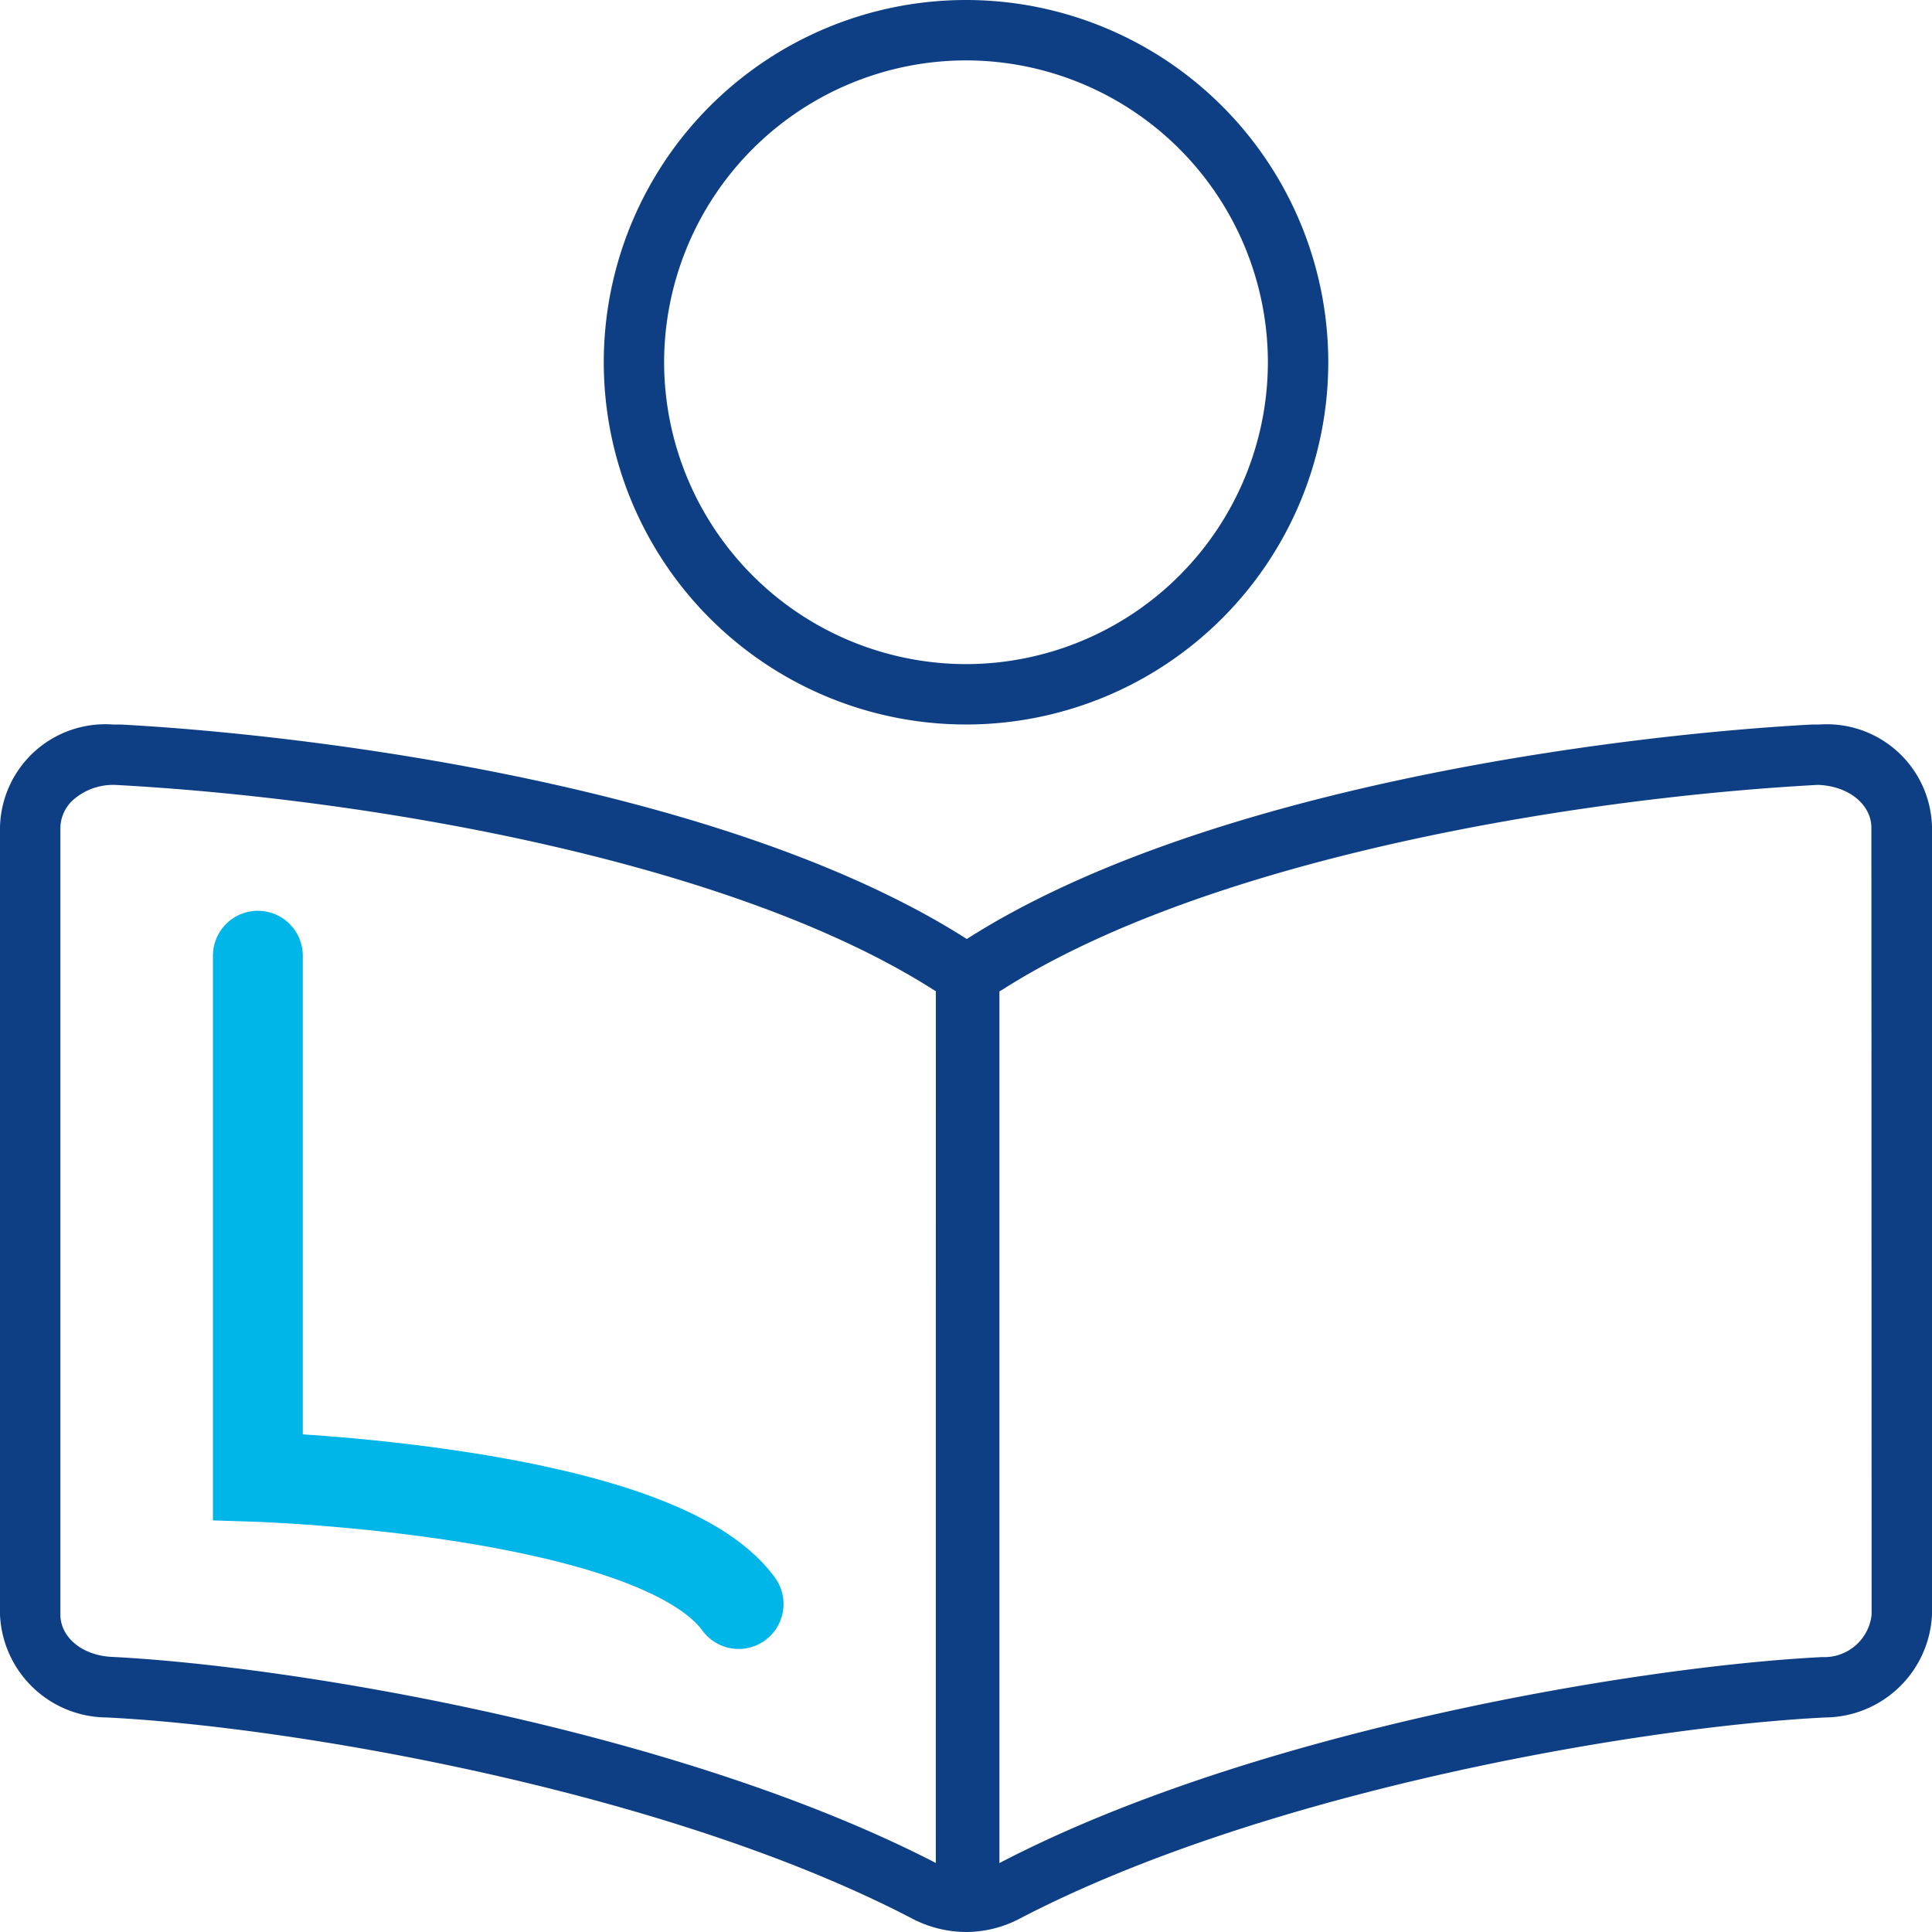
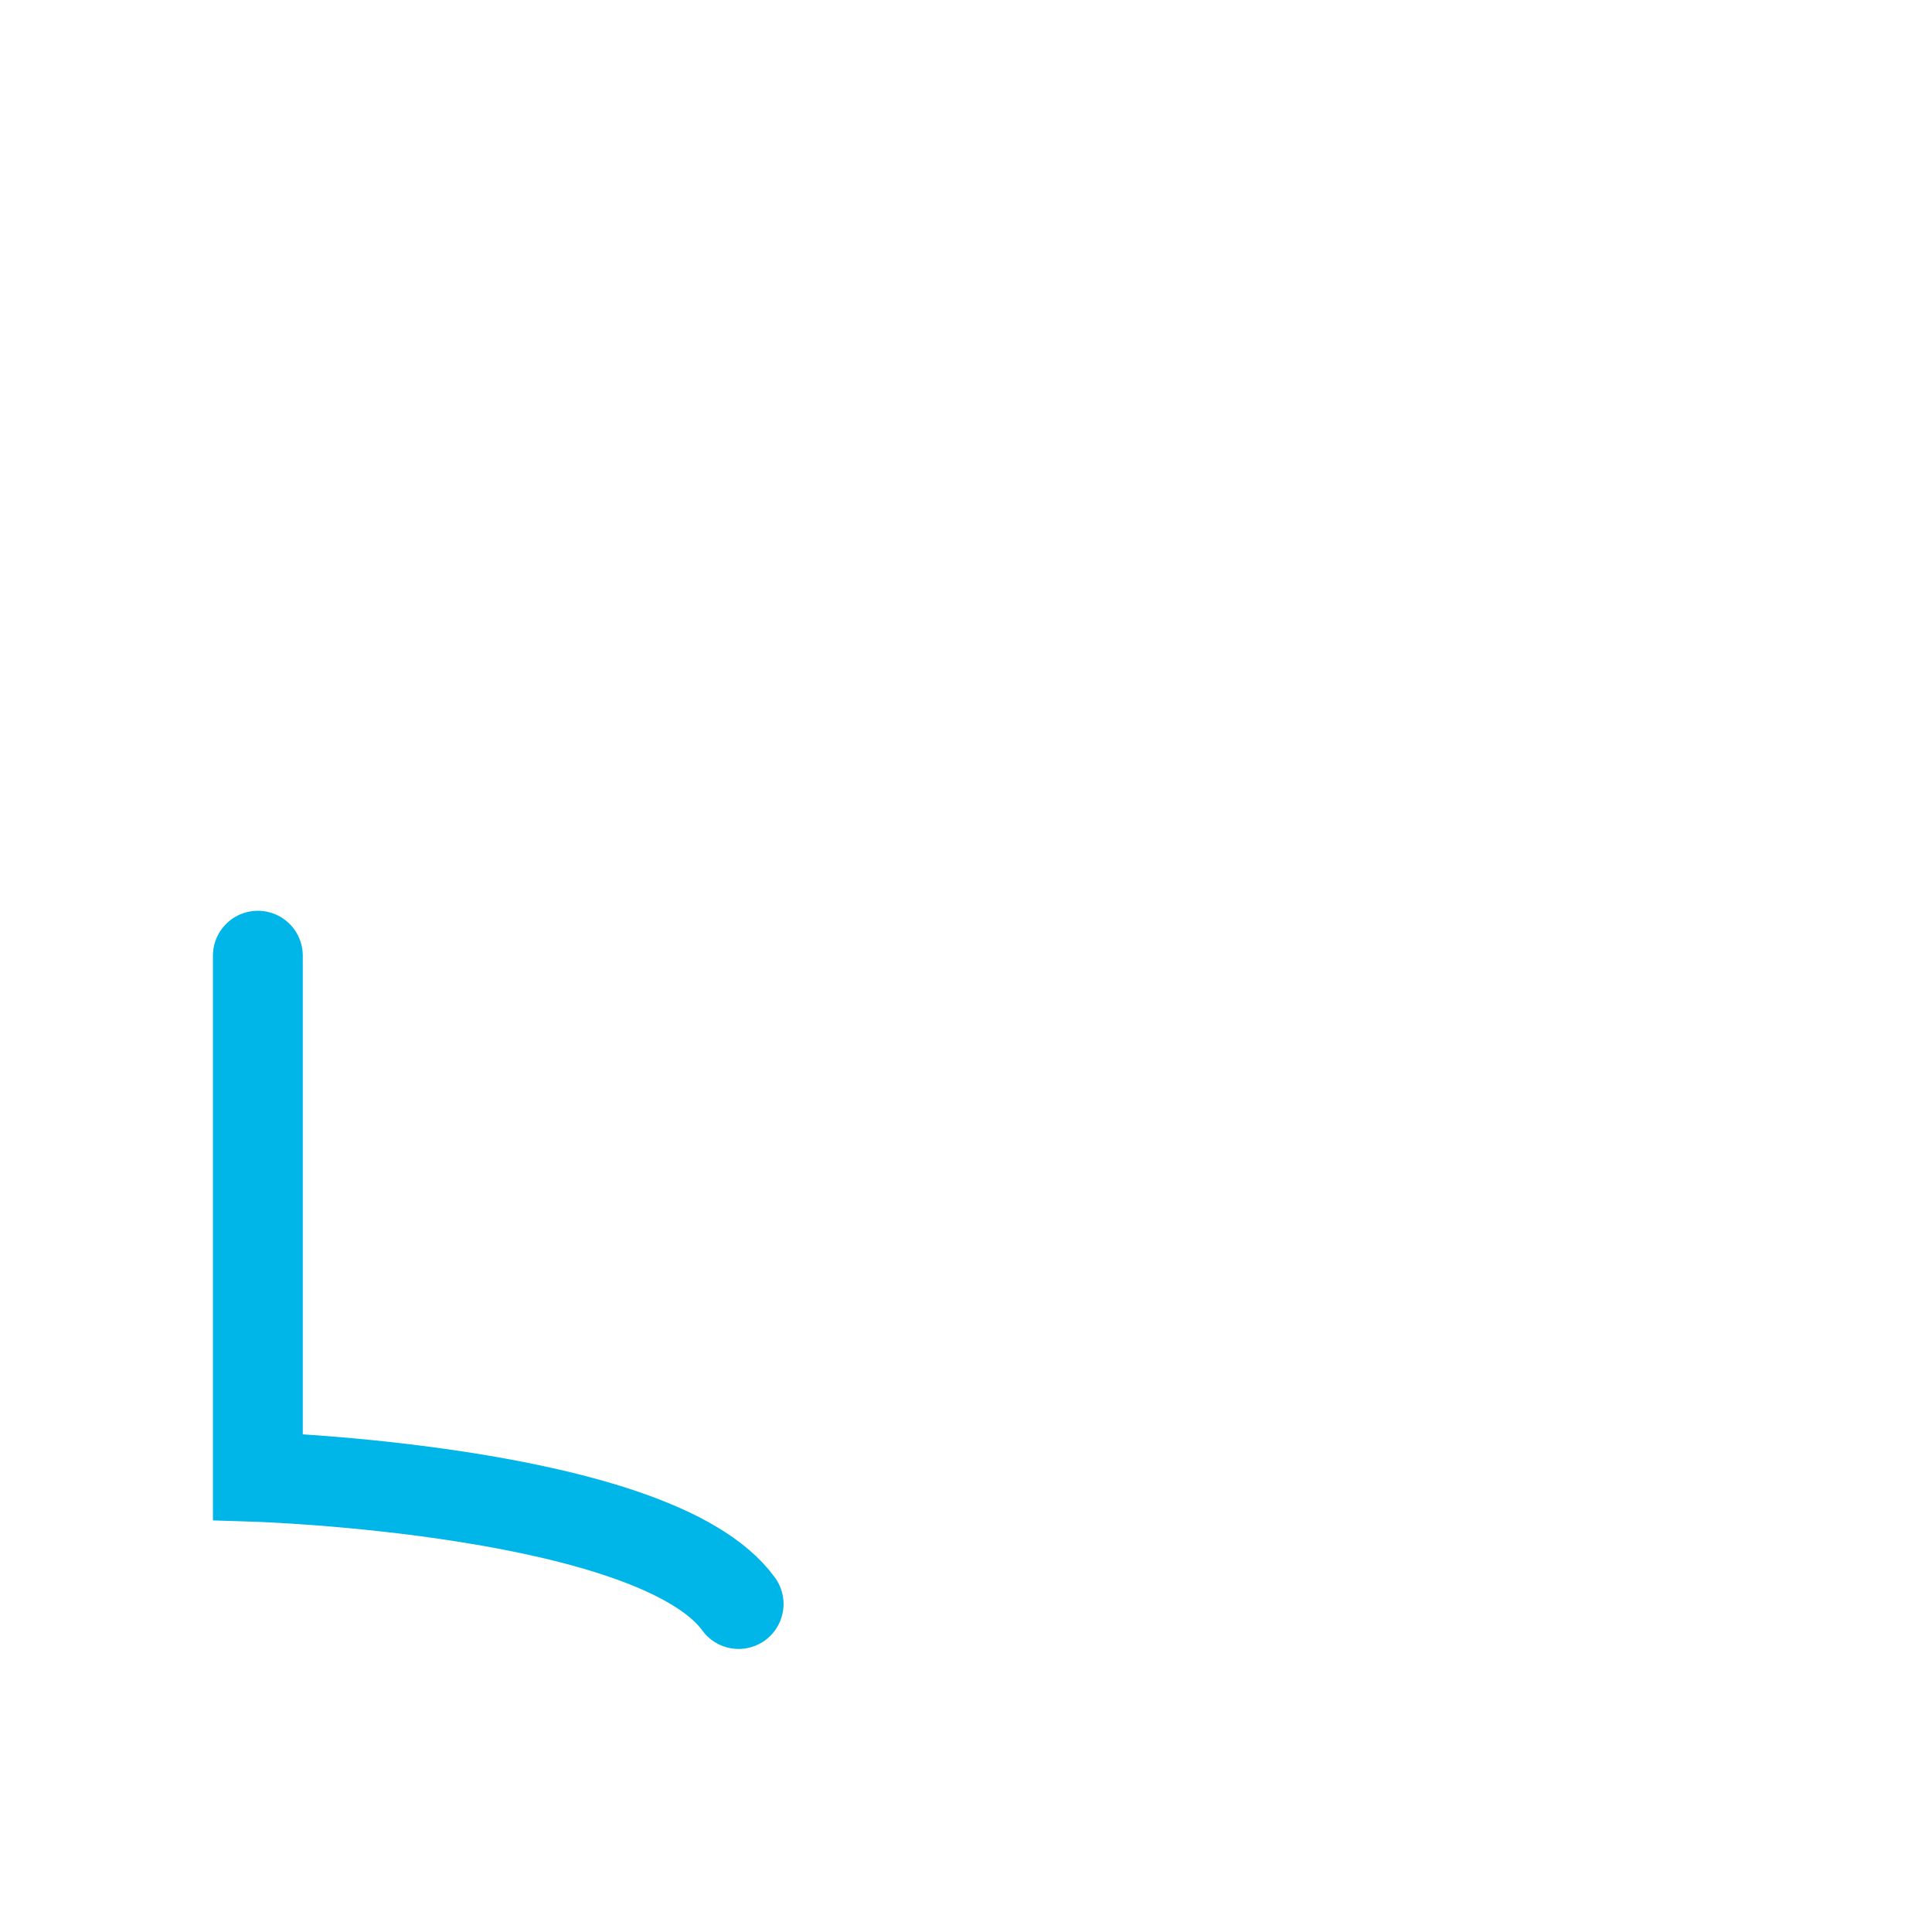
<svg xmlns="http://www.w3.org/2000/svg" width="43" height="43" viewBox="0 0 43 43">
  <g id="Group_6207" data-name="Group 6207" transform="translate(0.242 -0.15)">
-     <path id="Path_9721" data-name="Path 9721" d="M0-21.5a8.065,8.065,0,0,0,8.063-8.062A8.065,8.065,0,0,0,0-37.625a8.065,8.065,0,0,0-8.062,8.063A8.065,8.065,0,0,0,0-21.5ZM0-36.281a6.727,6.727,0,0,1,6.719,6.719A6.727,6.727,0,0,1,0-22.844a6.728,6.728,0,0,1-6.719-6.719A6.728,6.728,0,0,1,0-36.281ZM19-21.5c-.049,0-.112,0-.161,0-4.495.242-13.572,1.424-18.821,4.774-5.251-3.35-14.345-4.532-18.838-4.774-.059,0-.122,0-.171,0A2.344,2.344,0,0,0-21.5-19.216V-1.688A2.391,2.391,0,0,0-19.129.6C-15.059.8-6.666,2.222-1.19,5.081A2.616,2.616,0,0,0,0,5.375,2.568,2.568,0,0,0,1.19,5.08C6.669,2.221,15.056.8,19.129.6A2.4,2.4,0,0,0,21.5-1.688V-19.216A2.342,2.342,0,0,0,19-21.5ZM-.672,3.838C-6.4.885-14.974-.543-18.989-.747c-.687-.025-1.167-.445-1.167-.941V-19.2a.856.856,0,0,1,.3-.635,1.345,1.345,0,0,1,.942-.319c5.56.3,13.673,1.674,18.2,4.565l.043.025ZM20.156-1.688a1.058,1.058,0,0,1-1.1.944C14.974-.539,6.4.889.744,3.841v-19.4L.8-15.592c4.532-2.892,12.623-4.266,18.174-4.565H18.9c.722,0,1.251.428,1.251.957Z" transform="translate(21.258 37.775)" fill="#0e3f84" />
    <path id="Path_9212" data-name="Path 9212" d="M-1107,5571.6v11.6s8.856.287,10.7,2.829" transform="translate(1112.497 -5550.179)" fill="none" stroke="#00b5e7" stroke-linecap="round" stroke-width="2" />
  </g>
</svg>